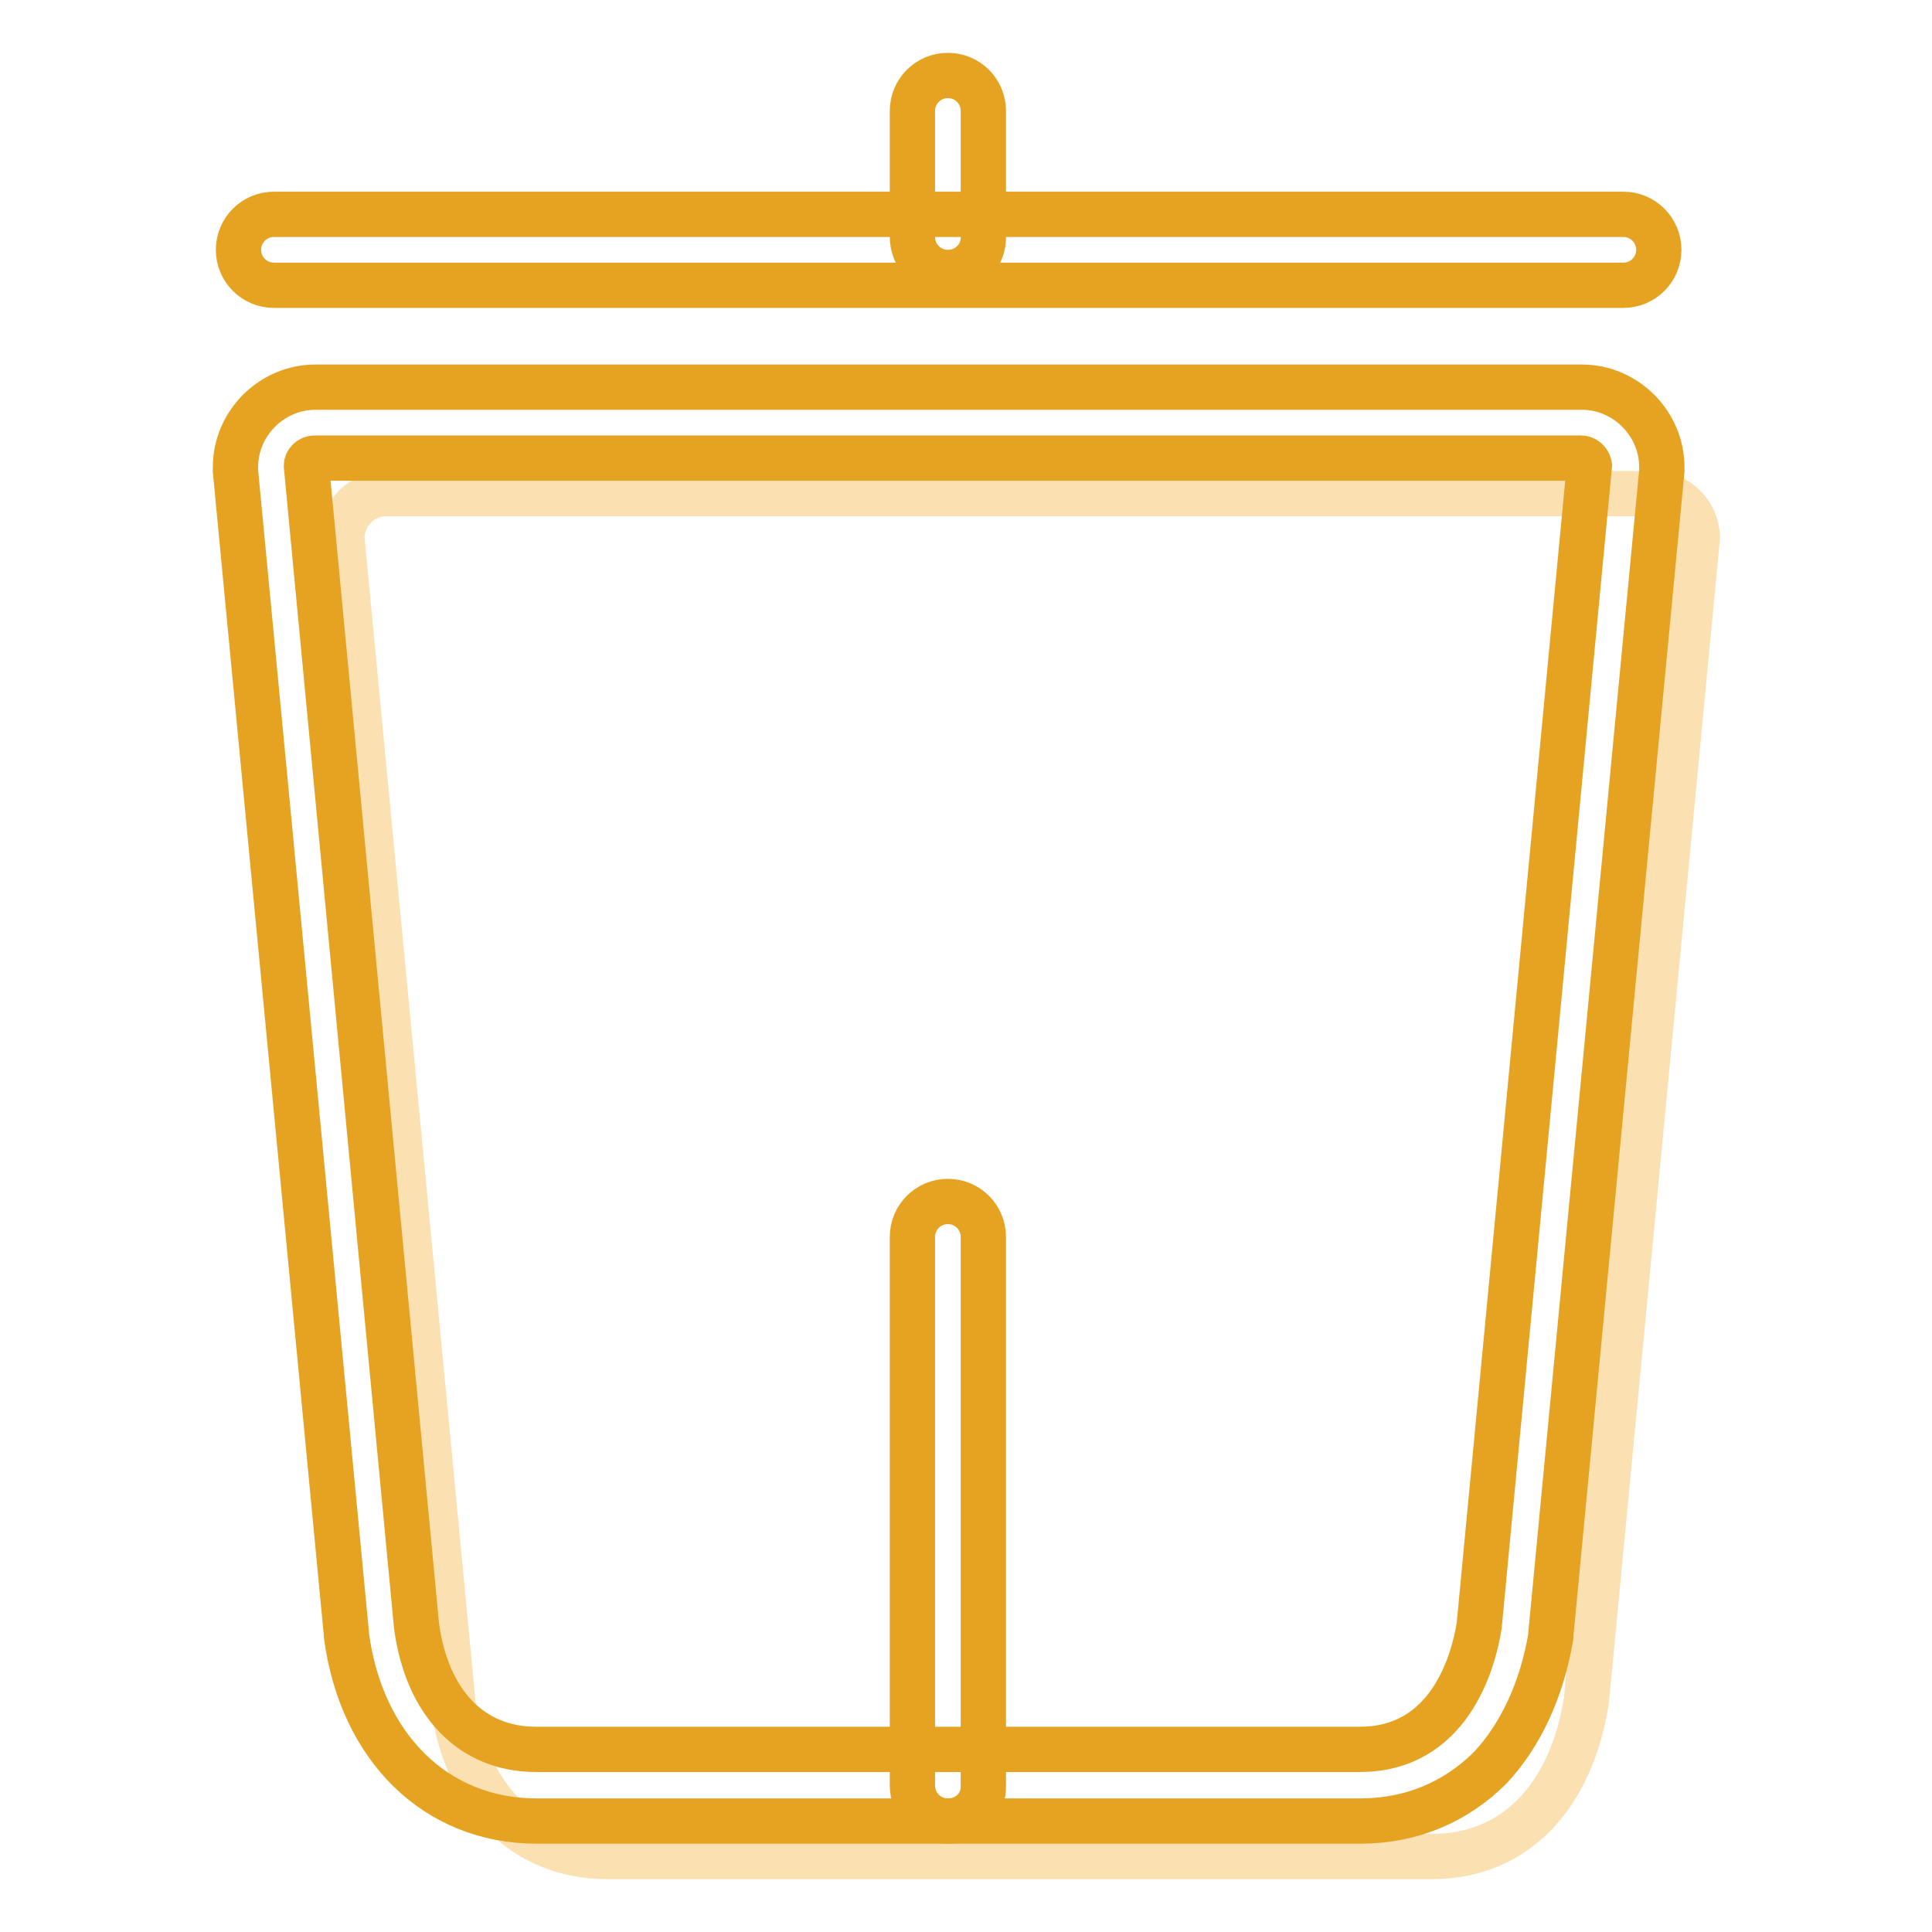
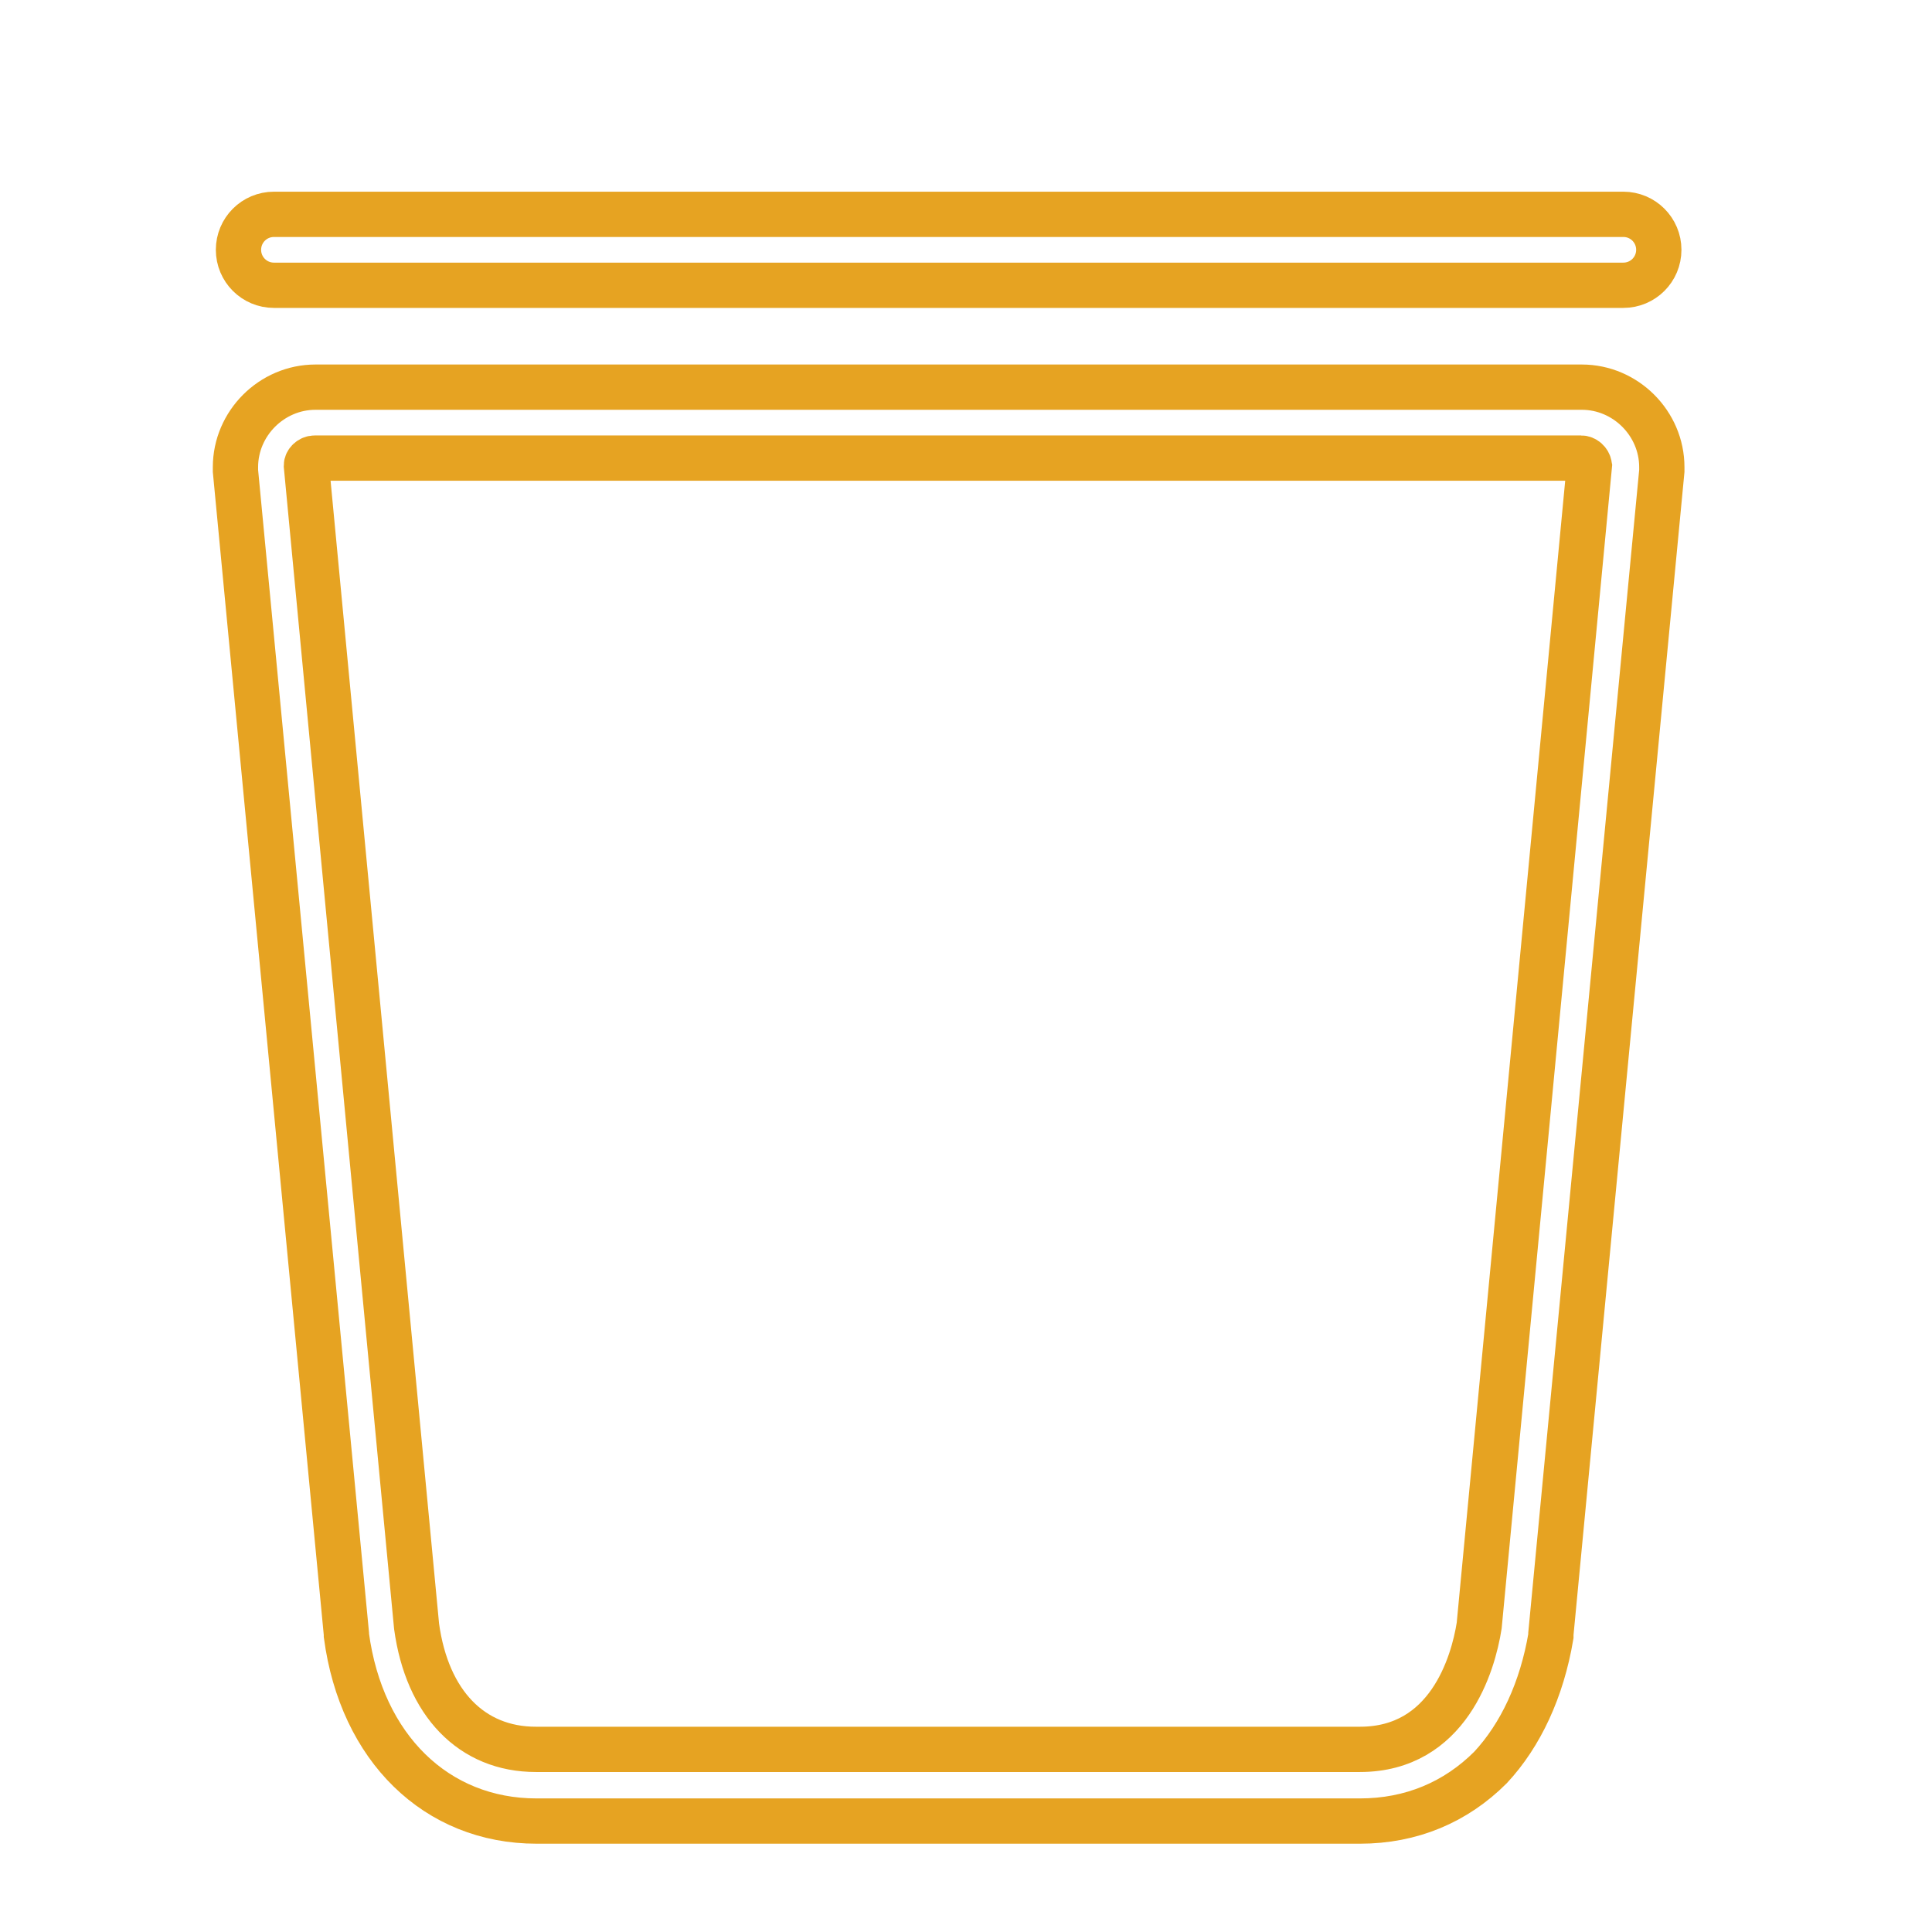
<svg xmlns="http://www.w3.org/2000/svg" version="1.1" x="0px" y="0px" viewBox="0 0 256 256" enable-background="new 0 0 256 256" xml:space="preserve">
  <g>
-     <path stroke-width="6" fill-opacity="0" stroke="#fbe1b2" d="M189.7,246H80.5c-11.3,0-18.9-8.2-20.5-20.5L45.3,71.3c0-3.2,2.6-5.9,5.9-5.9H219c3.2,0,5.9,2.6,5.9,5.9 l-14.7,154.1C208.2,237.8,201,246,189.7,246L189.7,246z" />
    <path stroke-width="6" fill-opacity="0" stroke="#e6a322" d="M180.2,241.3H71.1c-13.3,0-23.2-9.7-25.2-24.6c0-0.1,0-0.1,0-0.2L31.2,62.4c0-0.2,0-0.3,0-0.5 c0-5.8,4.8-10.6,10.6-10.6h167.8c5.8,0,10.6,4.8,10.6,10.6c0,0.2,0,0.3,0,0.5l-14.7,154.1c0,0.1,0,0.2,0,0.3 c-1.2,7.1-4,13.1-8,17.4C192.9,238.8,187,241.3,180.2,241.3L180.2,241.3z M55.2,215.5c1.4,10.2,7.3,16.3,15.8,16.3h109.2 c11.7,0,15-11.3,15.8-16.4l14.6-153.7c-0.1-0.6-0.6-1-1.1-1H41.7c-0.6,0-1.1,0.5-1.1,1L55.2,215.5z M215.1,37.8H36.3 c-2.6,0-4.7-2.1-4.7-4.7s2.1-4.7,4.7-4.7h178.8c2.6,0,4.7,2.1,4.7,4.7S217.7,37.8,215.1,37.8L215.1,37.8z" />
-     <path stroke-width="6" fill-opacity="0" stroke="#e6a322" d="M125.6,36.1c-2.6,0-4.7-2.1-4.7-4.7V14.7c0-2.6,2.1-4.7,4.7-4.7s4.7,2.1,4.7,4.7v16.6 C130.4,33.9,128.3,36.1,125.6,36.1z M125.6,241.3c-2.6,0-4.7-2.1-4.7-4.7v-72.7c0-2.6,2.1-4.7,4.7-4.7s4.7,2.1,4.7,4.7v72.7 C130.4,239.2,128.3,241.3,125.6,241.3z" />
  </g>
</svg>